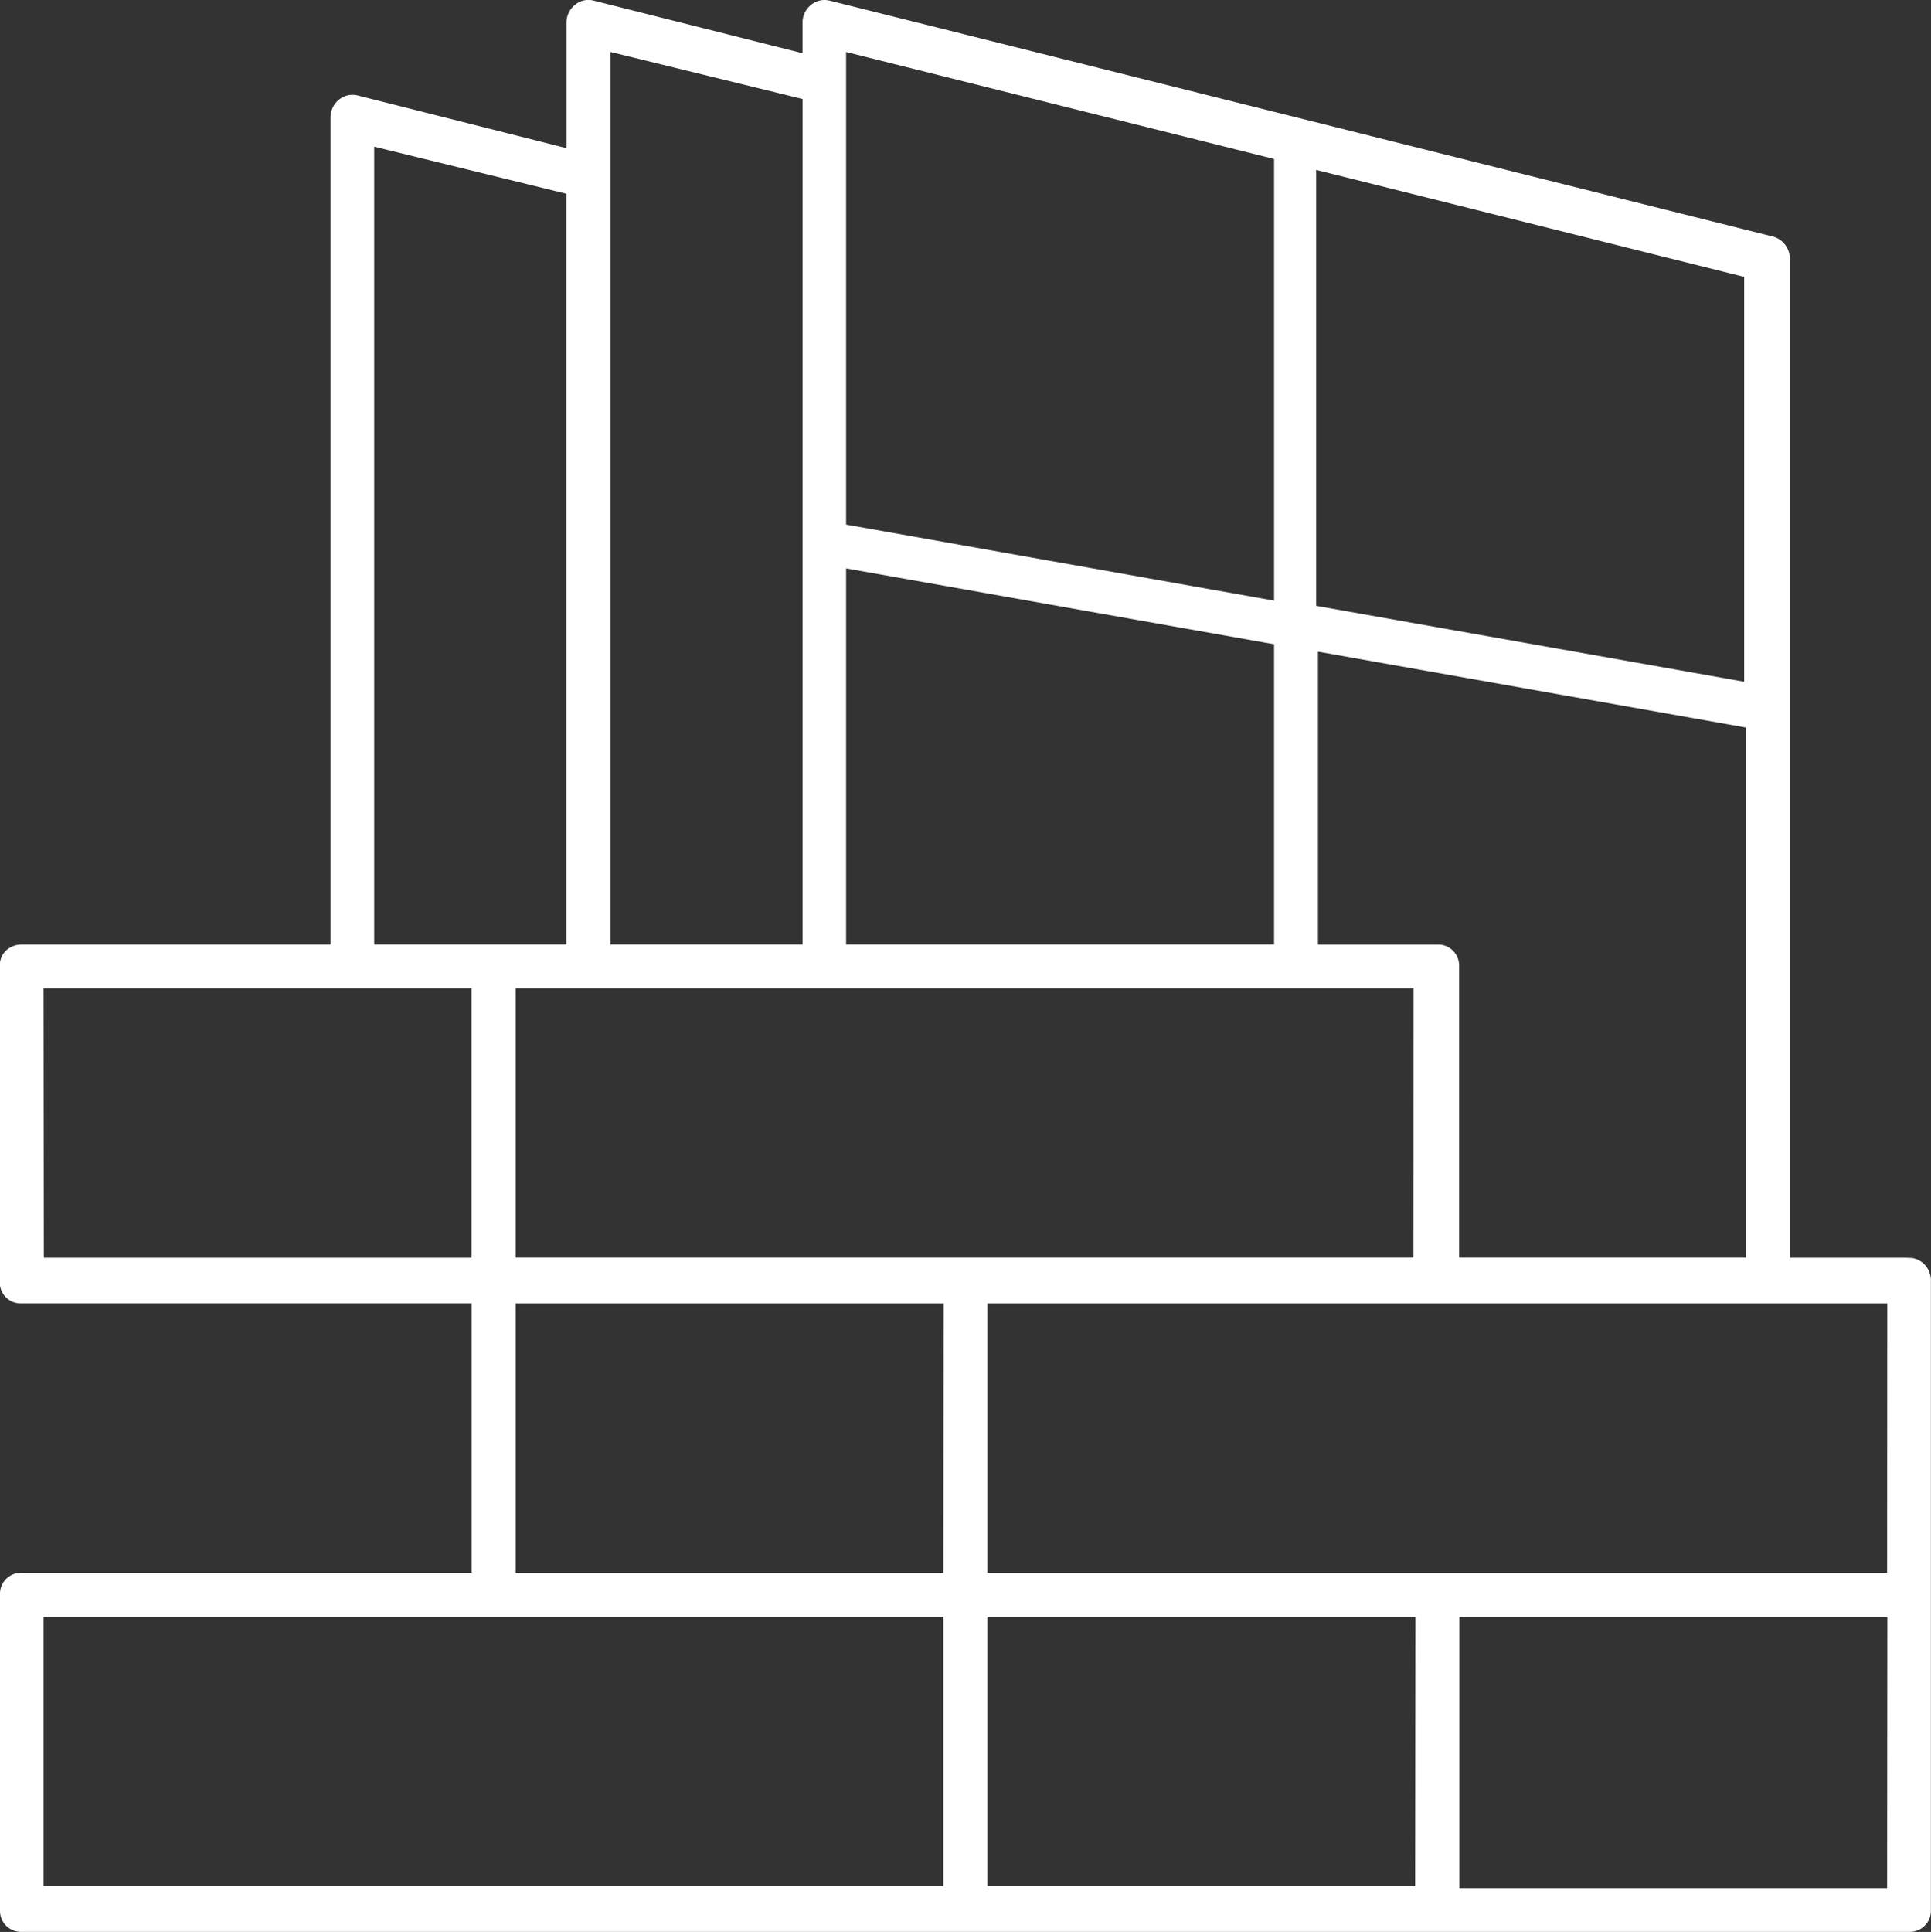
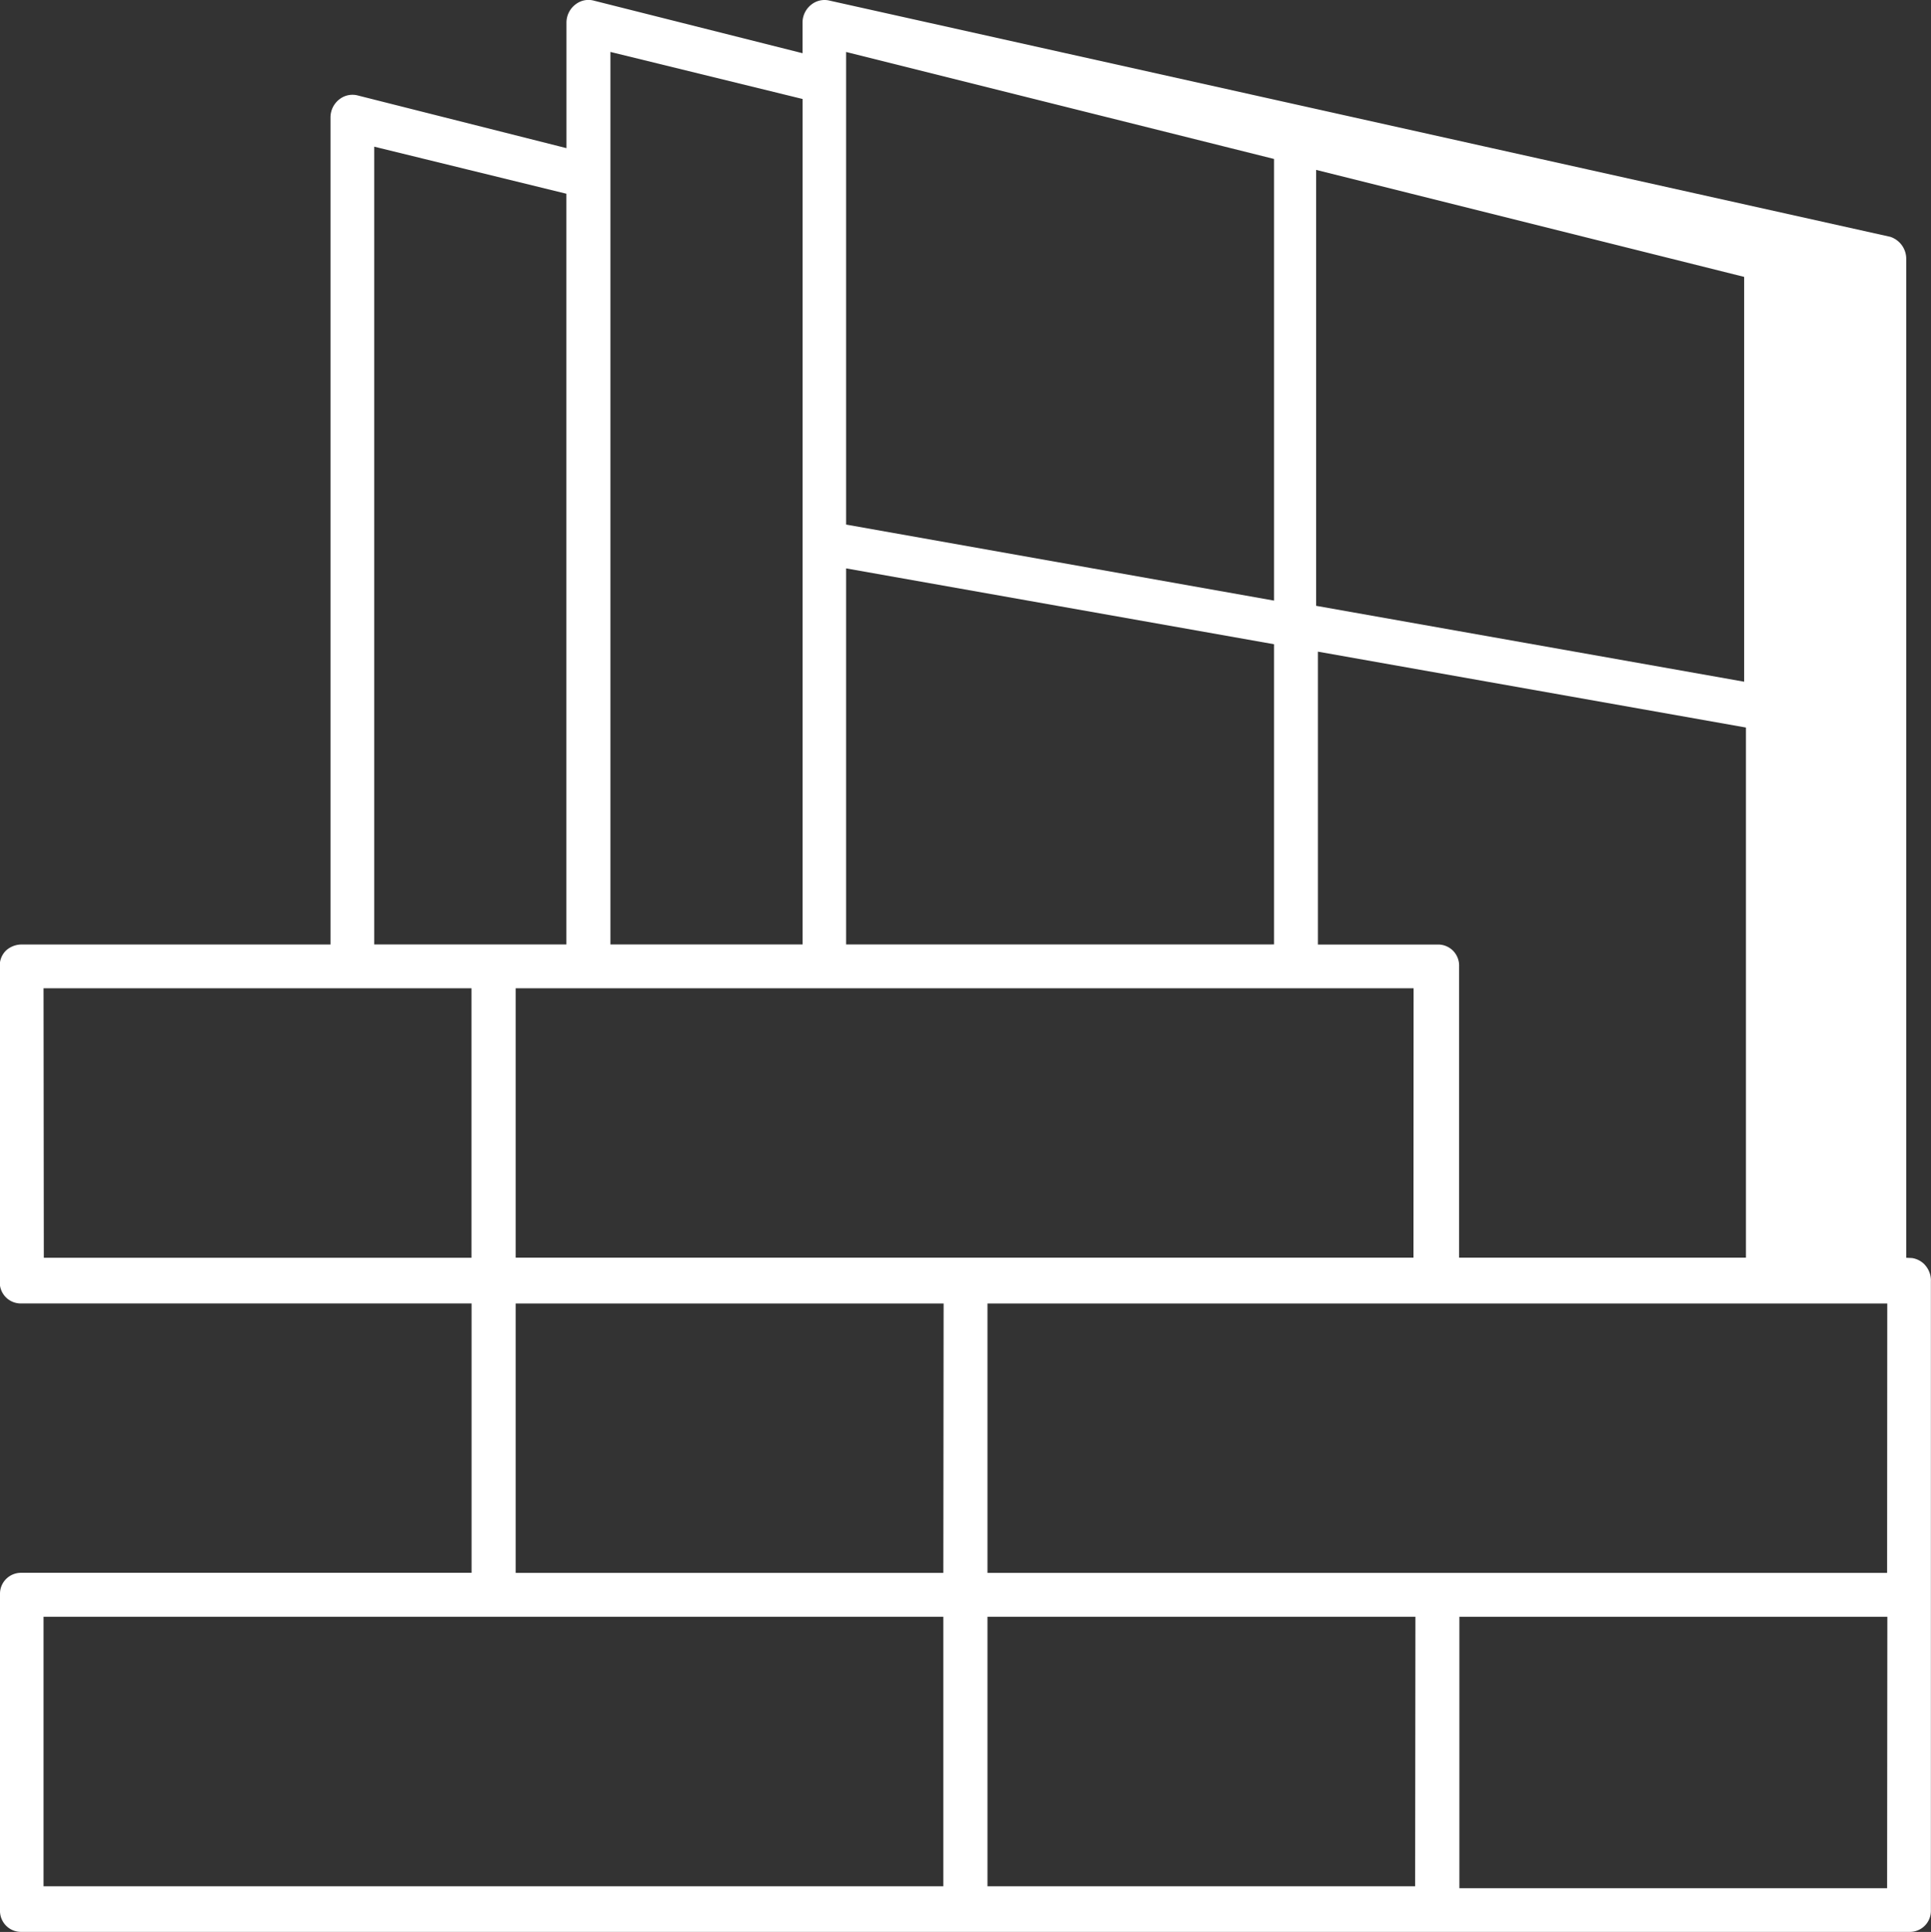
<svg xmlns="http://www.w3.org/2000/svg" width="49.981" height="50" viewBox="0 0 49.981 50">
  <rect x="0" y="0" width="49.981" height="50" fill="#333333" stroke="none" />
-   <path id="modelo" d="M529.435,33.13a.58.58,0,0,0-.331-.176l-.153-.007H525.94V7.087a.6.6,0,0,0-.413-.563L501.092.413a.55.55,0,0,0-.458.084.593.593,0,0,0-.251.482v.793l-5.4-1.36a.539.539,0,0,0-.459.085.592.592,0,0,0-.251.482V4.229l-5.4-1.363a.547.547,0,0,0-.457.084.594.594,0,0,0-.251.482V24.839h-8a.605.605,0,0,0-.393.151.541.541,0,0,0-.167.383v8.189a.548.548,0,0,0,.151.4.541.541,0,0,0,.383.167h11.678V41.1H480.165a.547.547,0,0,0-.387.151.541.541,0,0,0-.167.383v8.192a.548.548,0,0,0,.151.4.541.541,0,0,0,.383.167h48.9a.543.543,0,0,0,.544-.534V33.566a.6.6,0,0,0-.156-.436m-34.022-8.292V1.739l4.974,1.218V24.838Zm6.1,0V15.105l11.077,1.963v7.769Zm0-10.867V1.74l11.077,2.769v11.43Zm26.945,35.292H517.385V42.239h11.077Zm0-8.161H505.17V34.13h23.29ZM513.678,16.074V4.792l11.078,2.769V18.038Zm3.7,16.87V25.407a.548.548,0,0,0-.151-.4.542.542,0,0,0-.383-.167h-3.12v-7.58l11.078,1.964V32.944Zm-1.181,0H492.958V25.972H516.2Zm-26.9-8.106V4.191l4.974,1.218V24.838Zm-8.559,1.134h11.077v6.974H480.745Zm23.29,23.24h-23.29V42.238h23.29Zm0-8.11H492.958V34.13h11.077Zm12.212,8.11H505.17V42.238h11.077Z" transform="translate(-479.611 -0.395)" fill="#fff" />
+   <path id="modelo" d="M529.435,33.13a.58.58,0,0,0-.331-.176l-.153-.007V7.087a.6.6,0,0,0-.413-.563L501.092.413a.55.55,0,0,0-.458.084.593.593,0,0,0-.251.482v.793l-5.4-1.36a.539.539,0,0,0-.459.085.592.592,0,0,0-.251.482V4.229l-5.4-1.363a.547.547,0,0,0-.457.084.594.594,0,0,0-.251.482V24.839h-8a.605.605,0,0,0-.393.151.541.541,0,0,0-.167.383v8.189a.548.548,0,0,0,.151.4.541.541,0,0,0,.383.167h11.678V41.1H480.165a.547.547,0,0,0-.387.151.541.541,0,0,0-.167.383v8.192a.548.548,0,0,0,.151.4.541.541,0,0,0,.383.167h48.9a.543.543,0,0,0,.544-.534V33.566a.6.6,0,0,0-.156-.436m-34.022-8.292V1.739l4.974,1.218V24.838Zm6.1,0V15.105l11.077,1.963v7.769Zm0-10.867V1.74l11.077,2.769v11.43Zm26.945,35.292H517.385V42.239h11.077Zm0-8.161H505.17V34.13h23.29ZM513.678,16.074V4.792l11.078,2.769V18.038Zm3.7,16.87V25.407a.548.548,0,0,0-.151-.4.542.542,0,0,0-.383-.167h-3.12v-7.58l11.078,1.964V32.944Zm-1.181,0H492.958V25.972H516.2Zm-26.9-8.106V4.191l4.974,1.218V24.838Zm-8.559,1.134h11.077v6.974H480.745Zm23.29,23.24h-23.29V42.238h23.29Zm0-8.11H492.958V34.13h11.077Zm12.212,8.11H505.17V42.238h11.077Z" transform="translate(-479.611 -0.395)" fill="#fff" />
</svg>